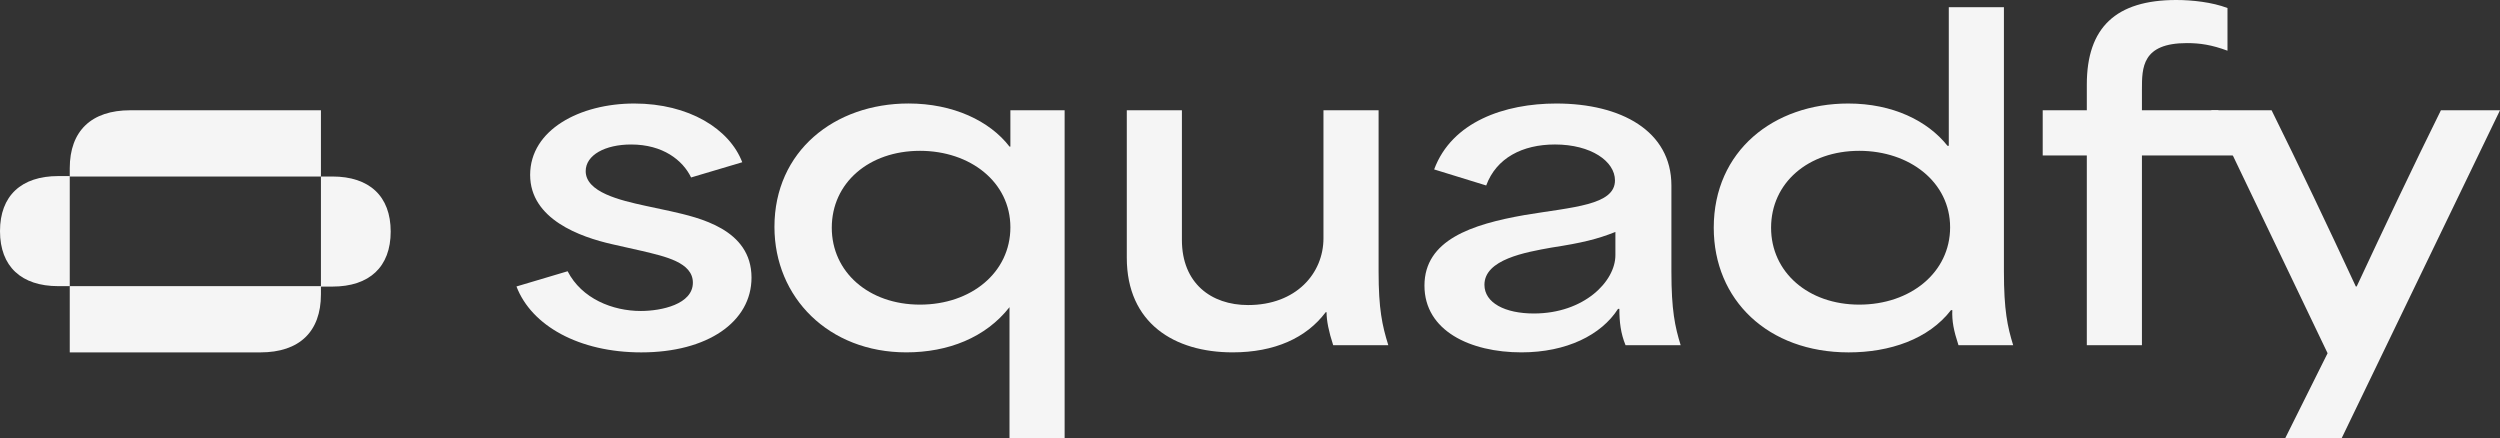
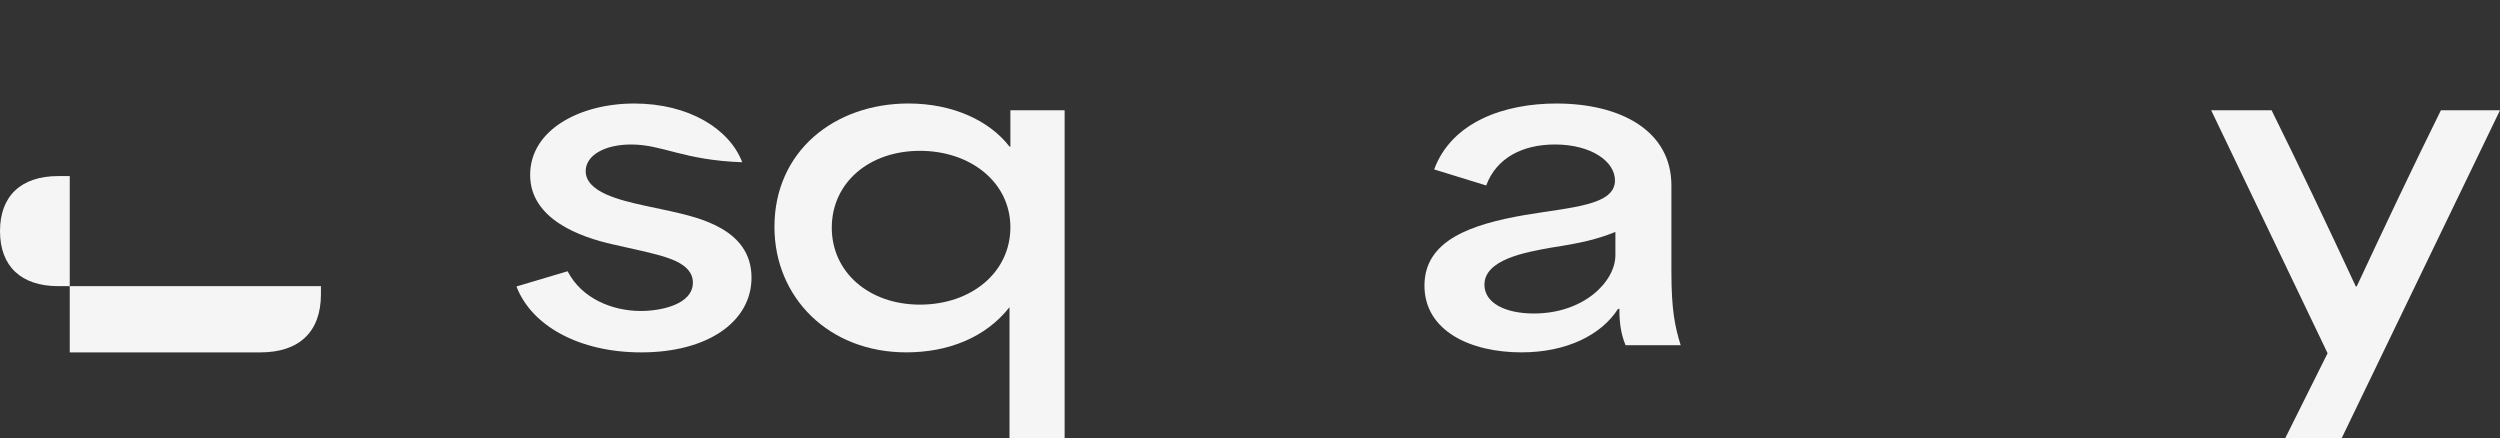
<svg xmlns="http://www.w3.org/2000/svg" width="194" height="34" viewBox="0 0 194 34" fill="none">
  <rect x="0" y="0" width="194" height="34" fill="#333333" stroke="none" />
-   <path d="M40.078 22.23L44.047 21.049C45.142 23.18 47.538 24.132 49.728 24.132C51.336 24.132 53.767 23.607 53.767 21.935C53.767 20.361 51.611 19.902 49.831 19.476L47.504 18.951C45.04 18.394 41.139 17.017 41.139 13.574C41.139 10.066 45.006 8.033 49.215 8.033C53.459 8.033 56.607 10 57.599 12.59L53.629 13.771C52.979 12.427 51.439 11.213 48.975 11.213C46.956 11.213 45.45 12.033 45.45 13.279C45.45 14.918 48.119 15.541 50.07 15.967L52.055 16.393C54.211 16.885 58.317 17.77 58.317 21.541C58.317 24.984 54.895 27.345 49.763 27.345C44.938 27.345 41.242 25.279 40.078 22.23Z" fill="#F5F5F5" />
+   <path d="M40.078 22.23L44.047 21.049C45.142 23.18 47.538 24.132 49.728 24.132C51.336 24.132 53.767 23.607 53.767 21.935C53.767 20.361 51.611 19.902 49.831 19.476L47.504 18.951C45.04 18.394 41.139 17.017 41.139 13.574C41.139 10.066 45.006 8.033 49.215 8.033C53.459 8.033 56.607 10 57.599 12.59C52.979 12.427 51.439 11.213 48.975 11.213C46.956 11.213 45.45 12.033 45.45 13.279C45.45 14.918 48.119 15.541 50.07 15.967L52.055 16.393C54.211 16.885 58.317 17.77 58.317 21.541C58.317 24.984 54.895 27.345 49.763 27.345C44.938 27.345 41.242 25.279 40.078 22.23Z" fill="#F5F5F5" />
  <path d="M78.337 23.836C76.489 26.196 73.579 27.343 70.329 27.343C64.306 27.343 60.097 23.082 60.097 17.606C60.097 11.737 64.752 8.031 70.501 8.031C73.957 8.031 76.798 9.375 78.338 11.376H78.406V8.557H82.615V34H78.337V23.836ZM71.39 23.639C75.359 23.639 78.406 21.147 78.406 17.639C78.406 14.131 75.291 11.704 71.39 11.704C67.421 11.704 64.546 14.196 64.546 17.671C64.545 21.115 67.42 23.639 71.39 23.639Z" fill="#F5F5F5" />
-   <path d="M87.439 20V8.557H91.716V18.623C91.716 21.968 93.975 23.672 96.85 23.672C100.58 23.672 102.701 21.213 102.701 18.492V8.557H106.979V21.081C106.979 23.967 107.252 25.245 107.732 26.786H103.455C103.112 25.738 102.941 24.884 102.941 24.229H102.873C101.368 26.229 98.904 27.343 95.653 27.343C91.135 27.345 87.439 25.082 87.439 20Z" fill="#F5F5F5" />
  <path d="M110.538 22.163C110.538 18.622 114.2 17.409 118.306 16.688C122.037 16.065 125.322 15.935 125.322 13.999C125.322 12.524 123.474 11.212 120.667 11.212C118.135 11.212 116.116 12.261 115.329 14.393L111.29 13.147C112.66 9.443 116.766 8.033 120.769 8.033C125.799 8.033 129.701 10.163 129.701 14.393V21.081C129.701 24.066 129.974 25.344 130.419 26.786H126.142C125.766 25.869 125.663 24.984 125.663 23.967H125.561C124.261 26 121.557 27.343 118.066 27.343C114.097 27.345 110.538 25.672 110.538 22.163ZM119.025 24.327C122.926 24.327 125.355 21.835 125.355 19.803V17.999C123.953 18.557 122.754 18.851 120.393 19.213C118.374 19.574 115.192 20.131 115.192 22.098C115.192 23.509 116.801 24.327 119.025 24.327Z" fill="#F5F5F5" />
-   <path d="M132.987 17.672C132.987 11.705 137.641 8.033 143.424 8.033C146.88 8.033 149.584 9.376 151.124 11.312H151.226V0.558H155.504V21.083C155.504 24.067 155.777 25.345 156.222 26.788H151.978C151.602 25.64 151.465 24.919 151.5 24.067H151.397C149.652 26.329 146.64 27.345 143.457 27.345C137.196 27.345 132.987 23.279 132.987 17.672ZM144.28 23.639C148.249 23.639 151.329 21.147 151.329 17.639C151.329 14.131 148.181 11.704 144.28 11.704C140.311 11.704 137.436 14.196 137.436 17.671C137.435 21.115 140.309 23.639 144.28 23.639Z" fill="#F5F5F5" />
-   <path d="M161.937 12.065C160.807 12.065 159.644 12.065 158.514 12.065V8.557H161.937C161.937 7.902 161.937 7.214 161.937 6.557C161.937 2.131 164.195 0 168.883 0C170.081 0 171.655 0.164 172.853 0.623V3.934C171.621 3.476 170.697 3.344 169.705 3.344C166.214 3.344 166.214 5.246 166.214 6.951V8.557C168.199 8.557 170.15 8.557 172.134 8.557L173.996 12.065H166.214C166.214 16.95 166.214 21.868 166.214 26.786H161.937V12.065Z" fill="#F5F5F5" />
  <path d="M180.621 27.41L171.587 8.557H176.275C178.466 12.984 180.587 17.442 182.811 22.23H182.879C185.069 17.541 187.191 13.049 189.415 8.557H194L181.715 34H177.335L180.621 27.41Z" fill="#F5F5F5" />
  <path d="M4.522 13.663H5.413V22.205H4.522C1.656 22.205 0 20.68 0 17.934C0 15.188 1.656 13.663 4.522 13.663Z" fill="#F5F5F5" />
-   <path d="M5.413 13.055C5.413 10.163 7.09 8.557 10.107 8.557H24.904V13.697H5.413V13.055Z" fill="#F5F5F5" />
-   <path d="M25.796 22.239H24.904L24.904 13.697H25.796C28.662 13.697 30.318 15.222 30.318 17.968C30.318 20.715 28.663 22.239 25.796 22.239Z" fill="#F5F5F5" />
  <path d="M24.904 22.848C24.904 25.739 23.228 27.345 20.211 27.345H5.413V22.205H24.904V22.848Z" fill="#F5F5F5" />
</svg>